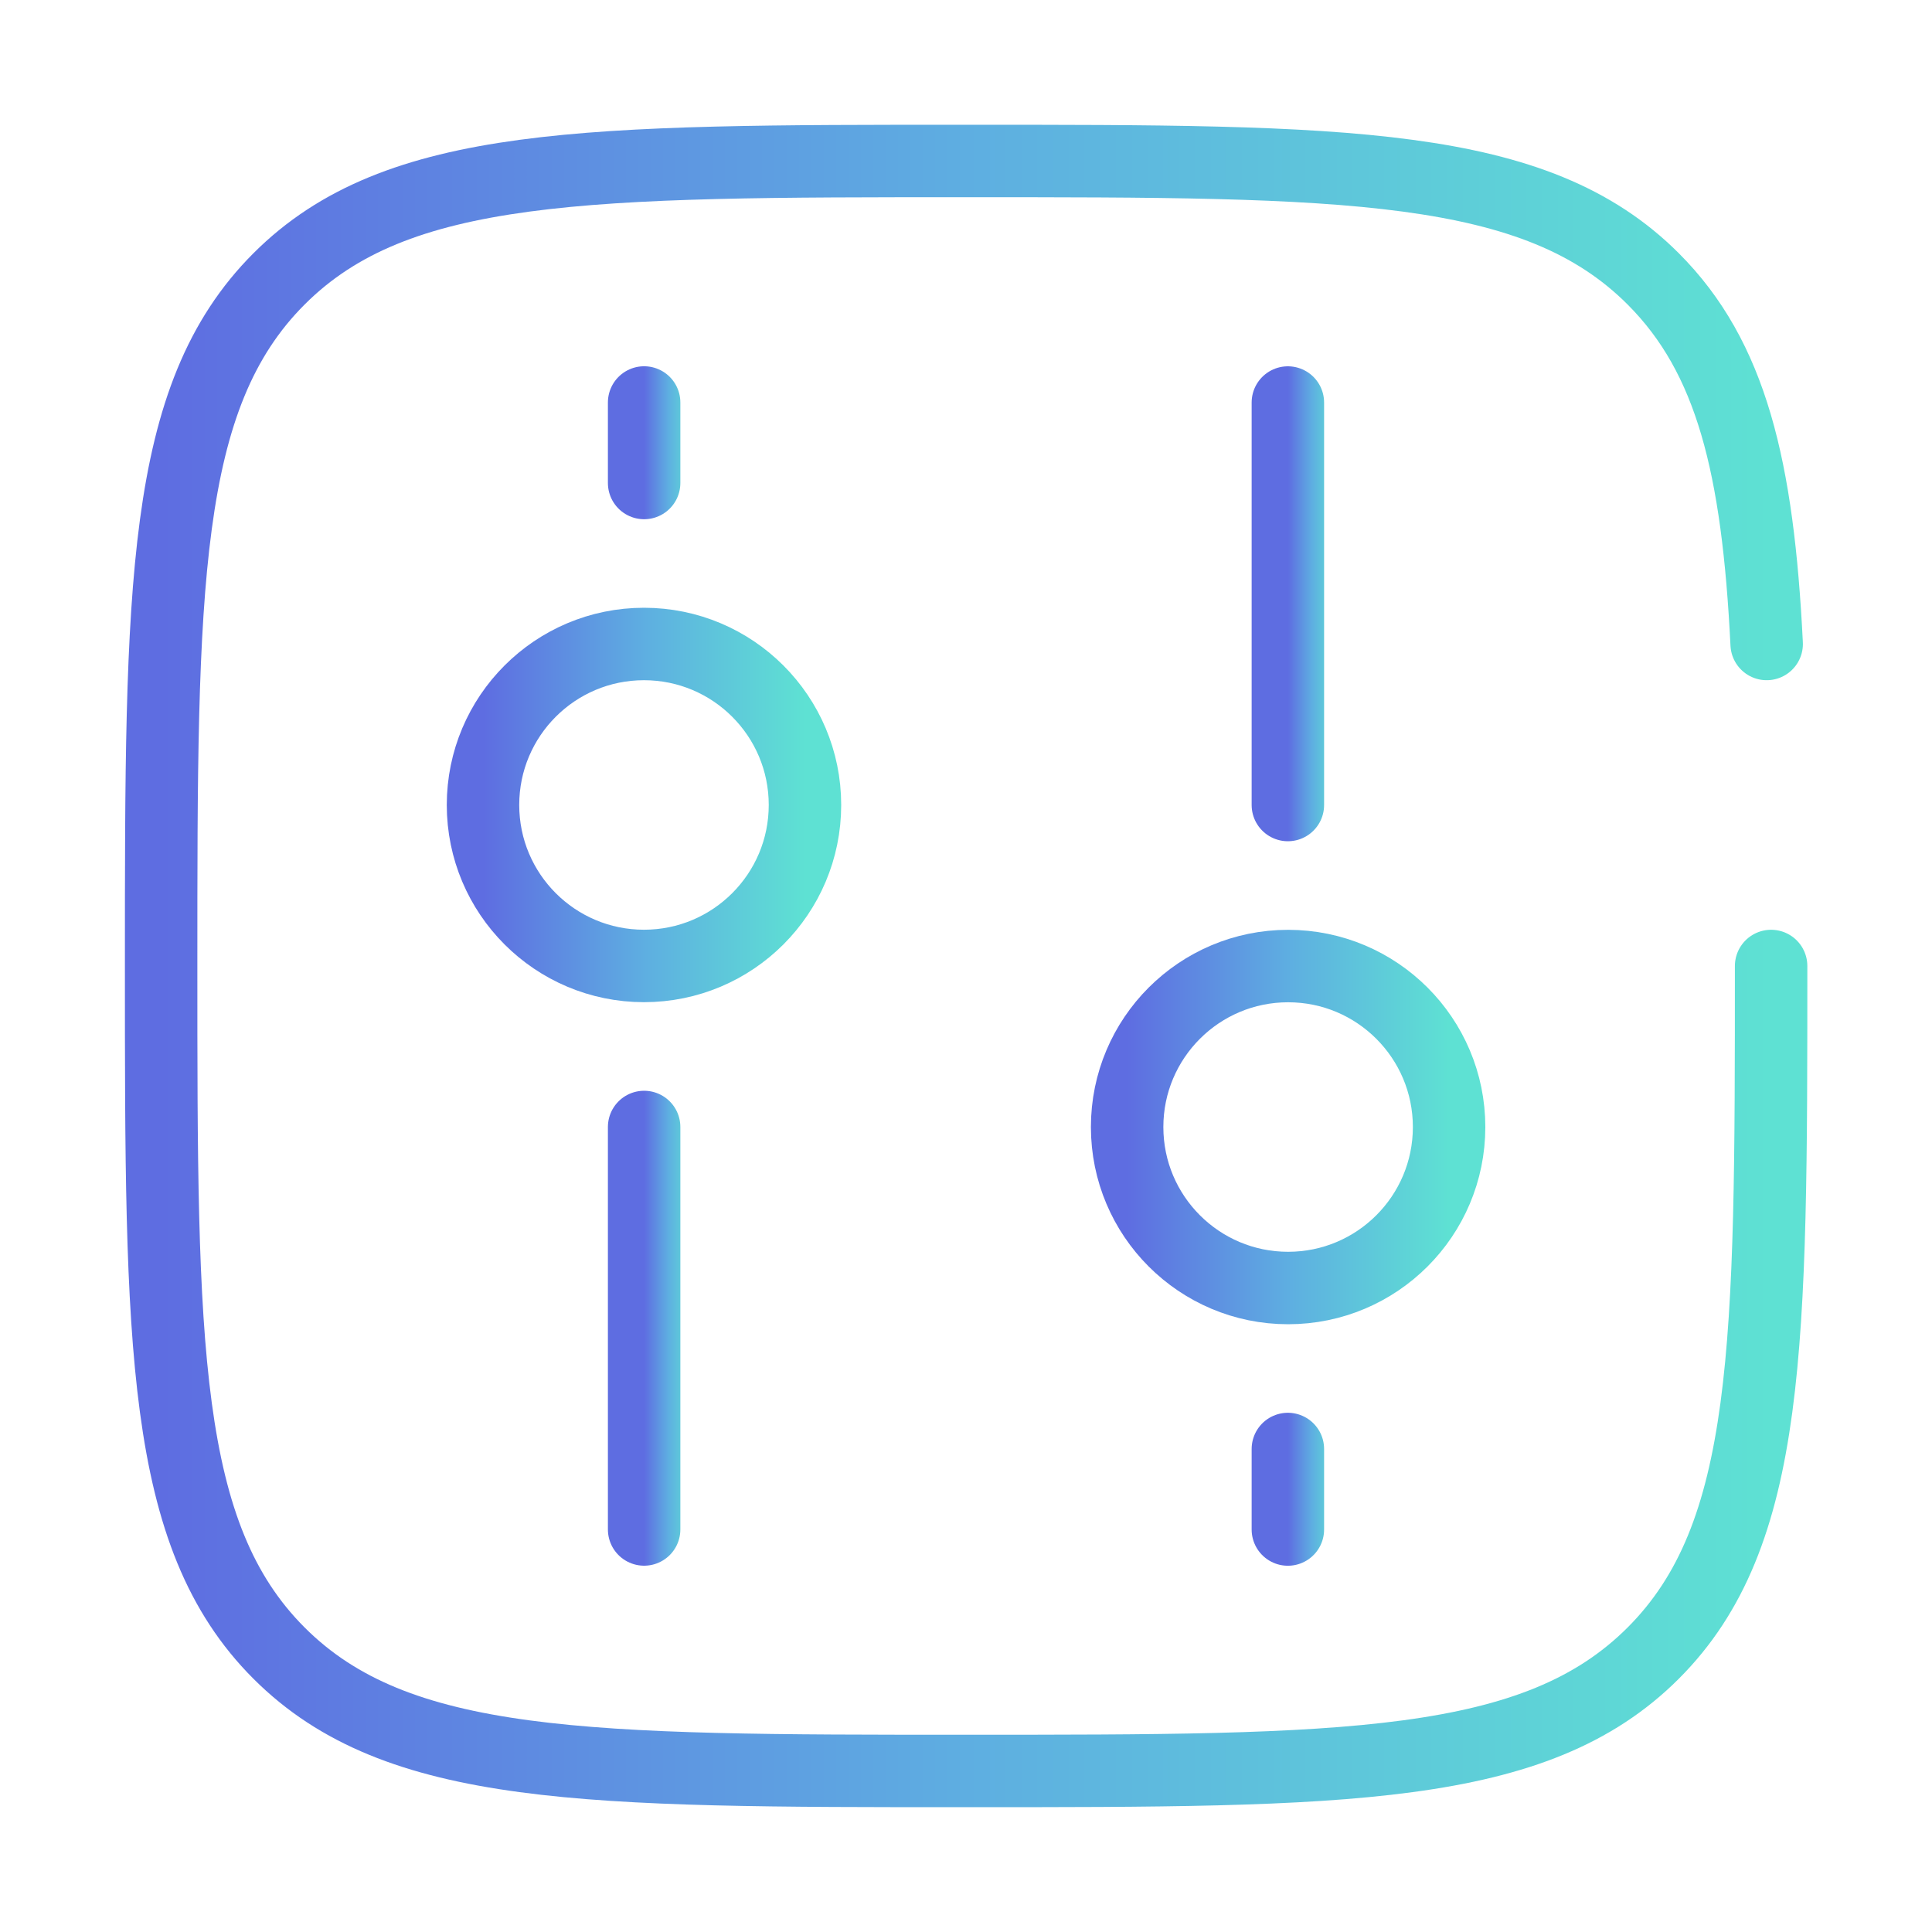
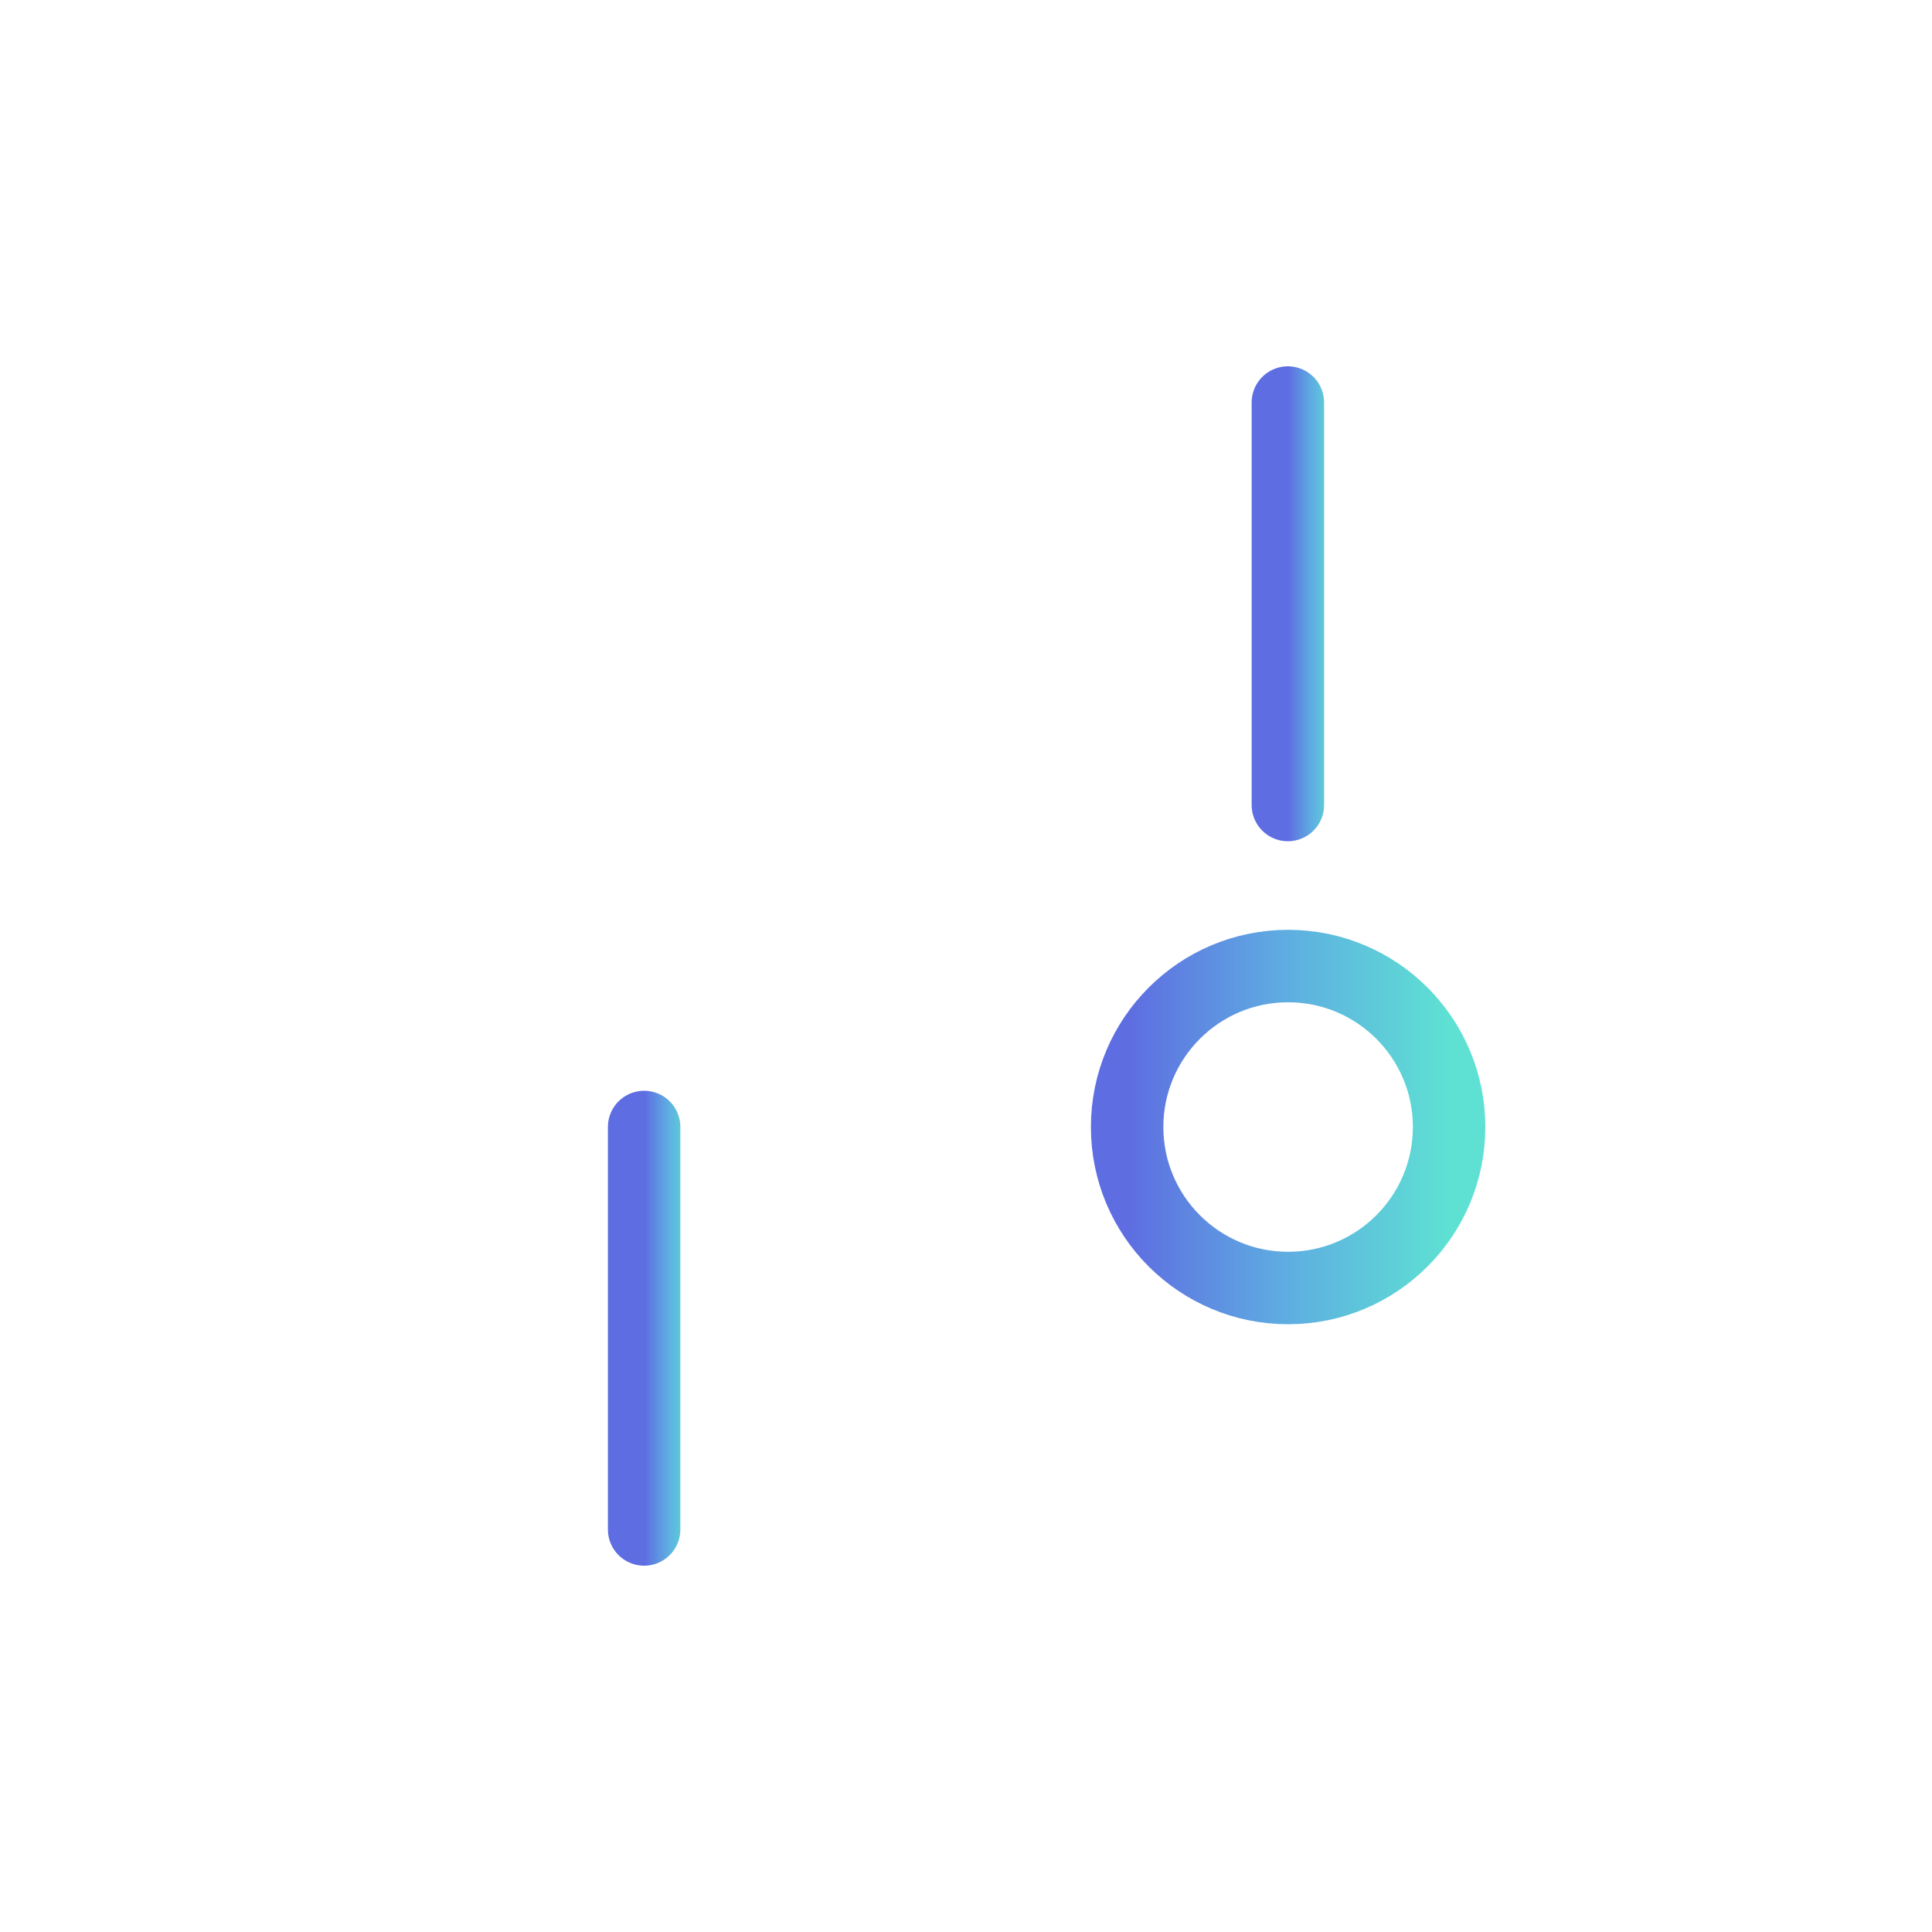
<svg xmlns="http://www.w3.org/2000/svg" xmlns:xlink="http://www.w3.org/1999/xlink" width="40" height="40" fill="none">
  <g stroke-width="1.5">
-     <circle cx="13.333" cy="16.666" r="3.333" stroke="url(#A)" />
    <circle cx="3.333" cy="3.333" r="3.333" transform="matrix(1 0 0 -1 23.336 26.667)" stroke="url(#B)" />
    <g stroke-linecap="round">
      <path d="M13.336 23.333V31.666" stroke="url(#C)" />
      <path d="M26.664 16.667V8.334" stroke="url(#D)" />
-       <path d="M13.336 8.333V10" stroke="url(#E)" />
-       <path d="M26.664 31.667V30" stroke="url(#F)" />
-       <path d="M36.669 20C36.669 27.856 36.669 31.785 34.228 34.226C31.788 36.666 27.859 36.666 20.003 36.666C12.146 36.666 8.217 36.666 5.777 34.226C3.336 31.785 3.336 27.856 3.336 20C3.336 12.143 3.336 8.215 5.777 5.774C8.217 3.333 12.146 3.333 20.003 3.333C27.859 3.333 31.788 3.333 34.228 5.774C35.851 7.397 36.395 9.677 36.577 13.333" stroke="url(#G)" />
    </g>
  </g>
  <defs>
    <linearGradient id="A" x1="10" y1="16.682" x2="16.667" y2="16.682" xlink:href="#H">
      <stop stop-color="#5e6de1" />
      <stop offset=".5" stop-color="#5eaee1" />
      <stop offset="1" stop-color="#5ee1d3" />
    </linearGradient>
    <linearGradient id="B" x1="0" y1="3.349" x2="6.667" y2="3.349" xlink:href="#H">
      <stop stop-color="#5e6de1" />
      <stop offset=".5" stop-color="#5eaee1" />
      <stop offset="1" stop-color="#5ee1d3" />
    </linearGradient>
    <linearGradient id="C" x1="13.336" y1="27.52" x2="14.336" y2="27.52" xlink:href="#H">
      <stop stop-color="#5e6de1" />
      <stop offset=".5" stop-color="#5eaee1" />
      <stop offset="1" stop-color="#5ee1d3" />
    </linearGradient>
    <linearGradient id="D" x1="26.664" y1="12.48" x2="27.664" y2="12.48" xlink:href="#H">
      <stop stop-color="#5e6de1" />
      <stop offset=".5" stop-color="#5eaee1" />
      <stop offset="1" stop-color="#5ee1d3" />
    </linearGradient>
    <linearGradient id="E" x1="13.336" y1="9.17" x2="14.336" y2="9.17" xlink:href="#H">
      <stop stop-color="#5e6de1" />
      <stop offset=".5" stop-color="#5eaee1" />
      <stop offset="1" stop-color="#5ee1d3" />
    </linearGradient>
    <linearGradient id="F" x1="26.664" y1="30.83" x2="27.664" y2="30.83" xlink:href="#H">
      <stop stop-color="#5e6de1" />
      <stop offset=".5" stop-color="#5eaee1" />
      <stop offset="1" stop-color="#5ee1d3" />
    </linearGradient>
    <linearGradient id="G" x1="3.336" y1="20.079" x2="36.669" y2="20.079" xlink:href="#H">
      <stop stop-color="#5e6de1" />
      <stop offset=".5" stop-color="#5eaee1" />
      <stop offset="1" stop-color="#5ee1d3" />
    </linearGradient>
    <linearGradient id="H" gradientUnits="userSpaceOnUse" />
  </defs>
</svg>